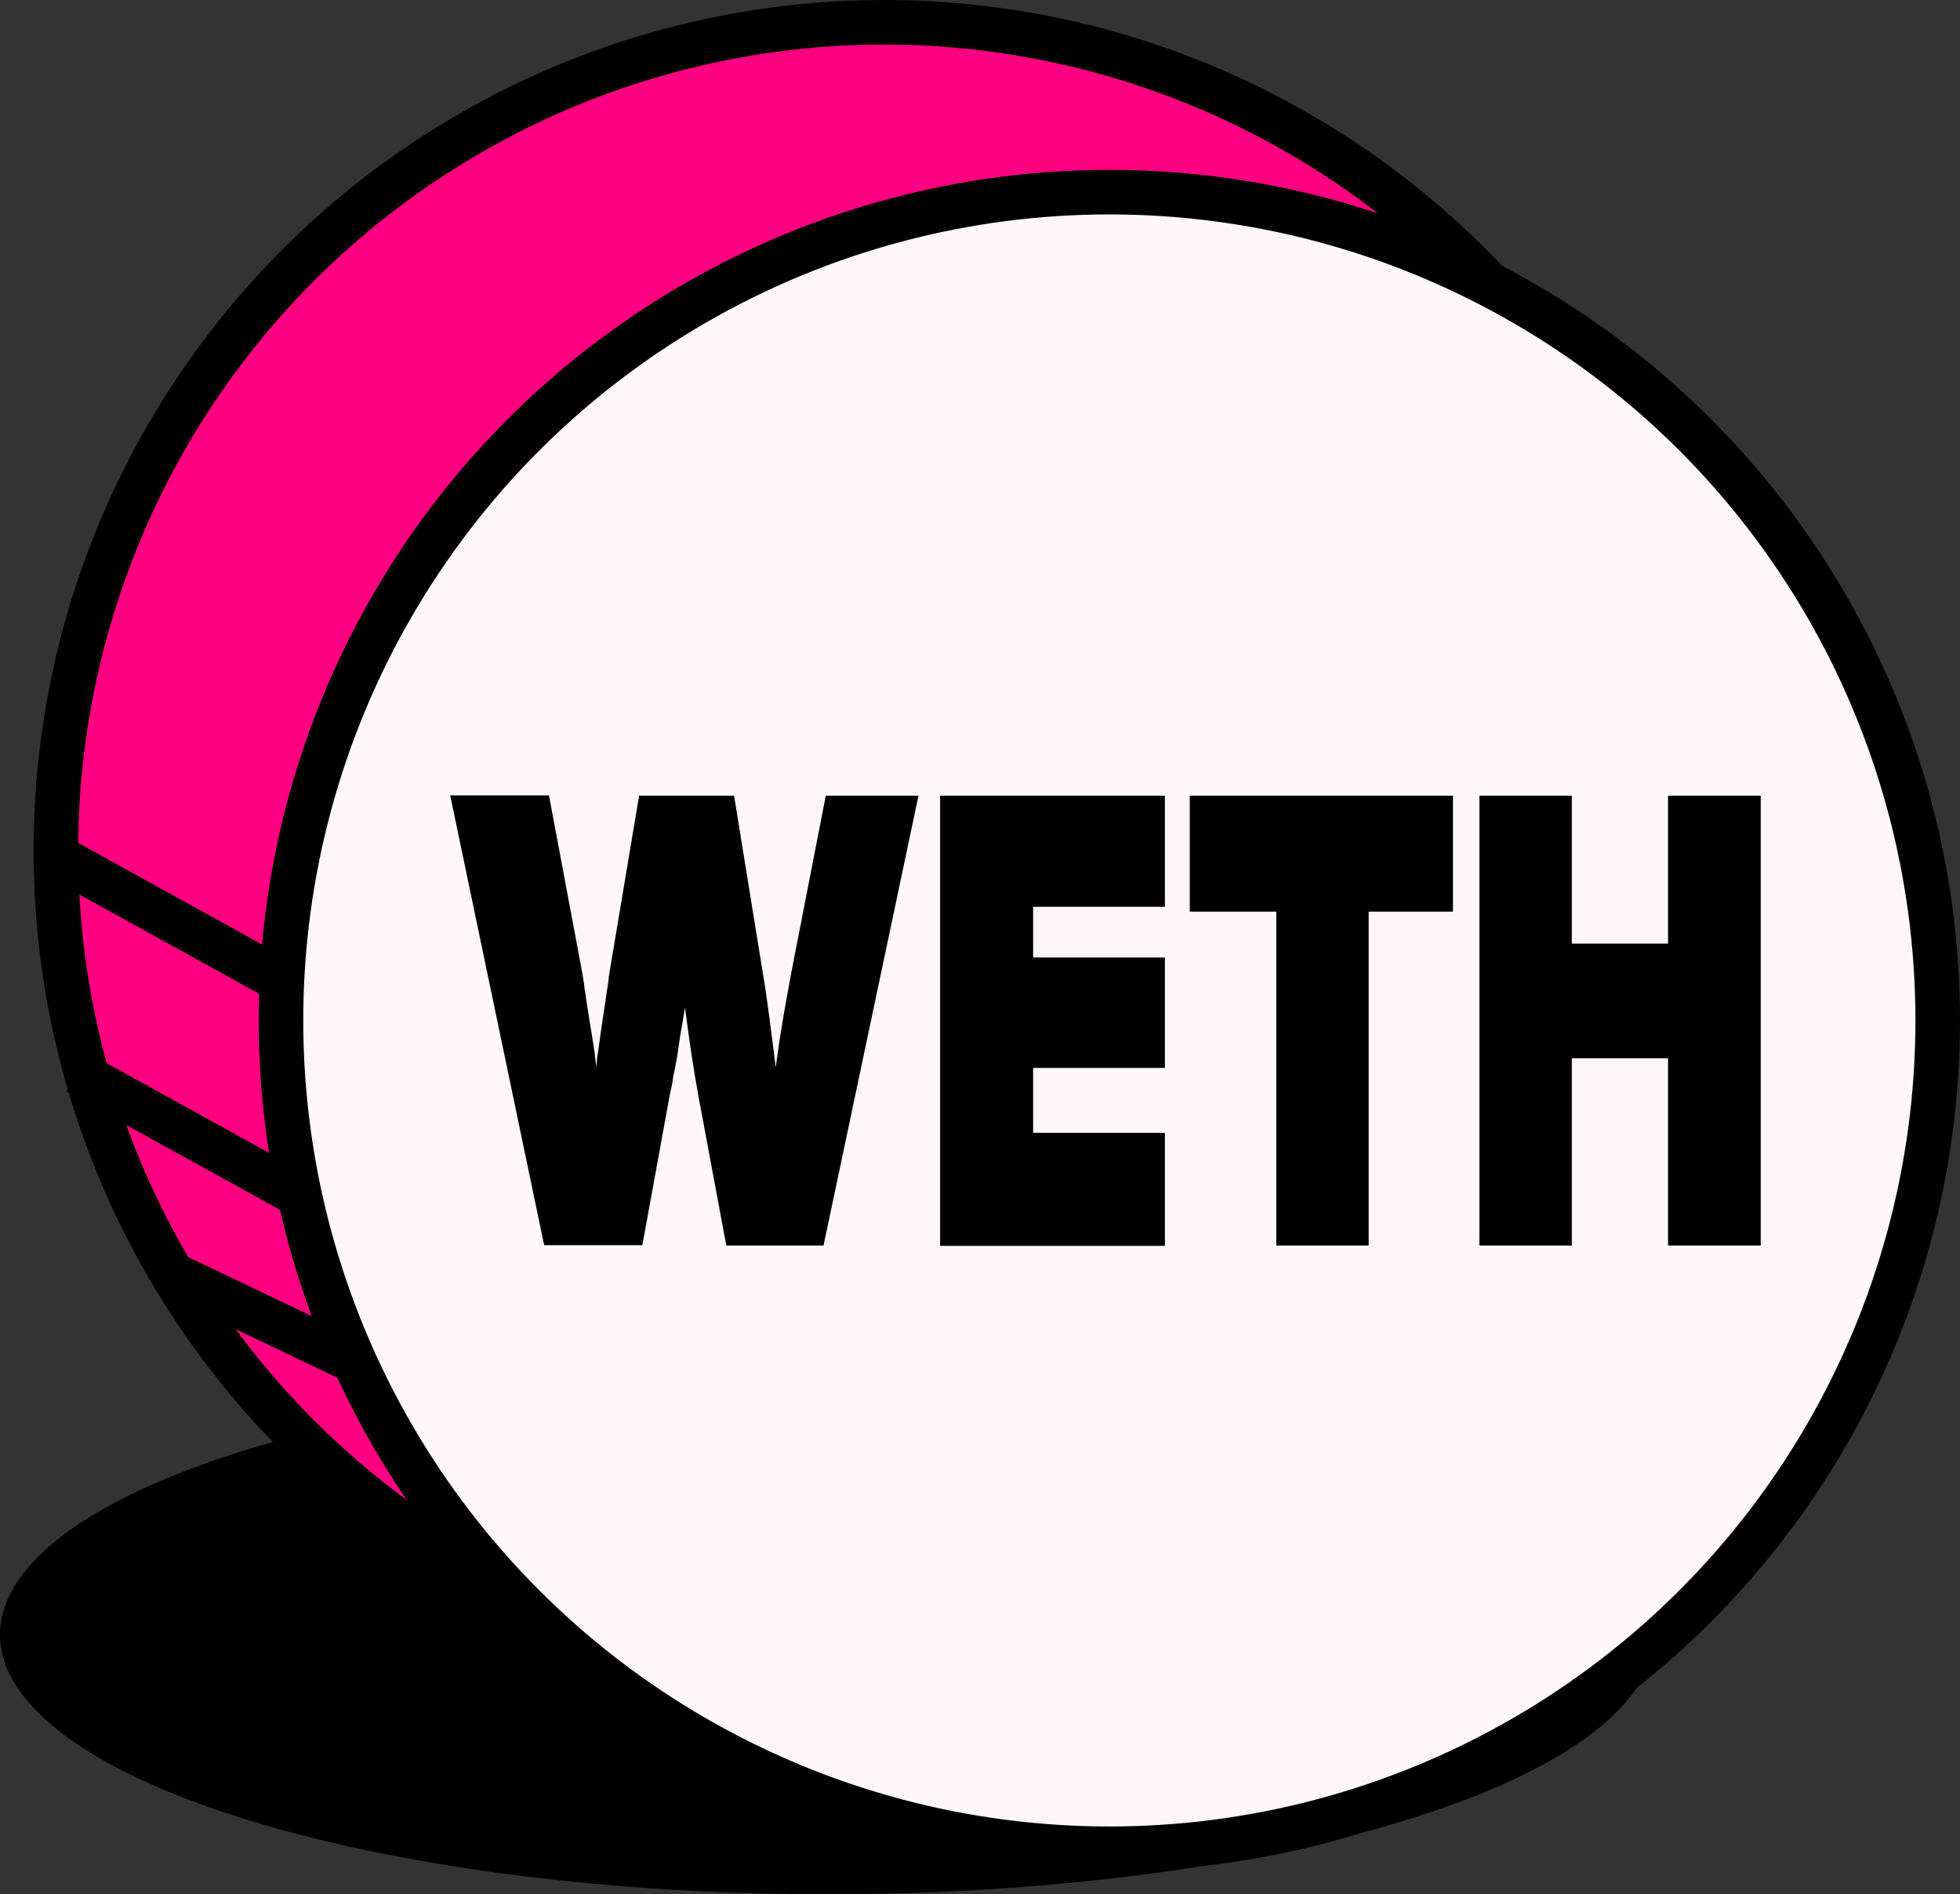
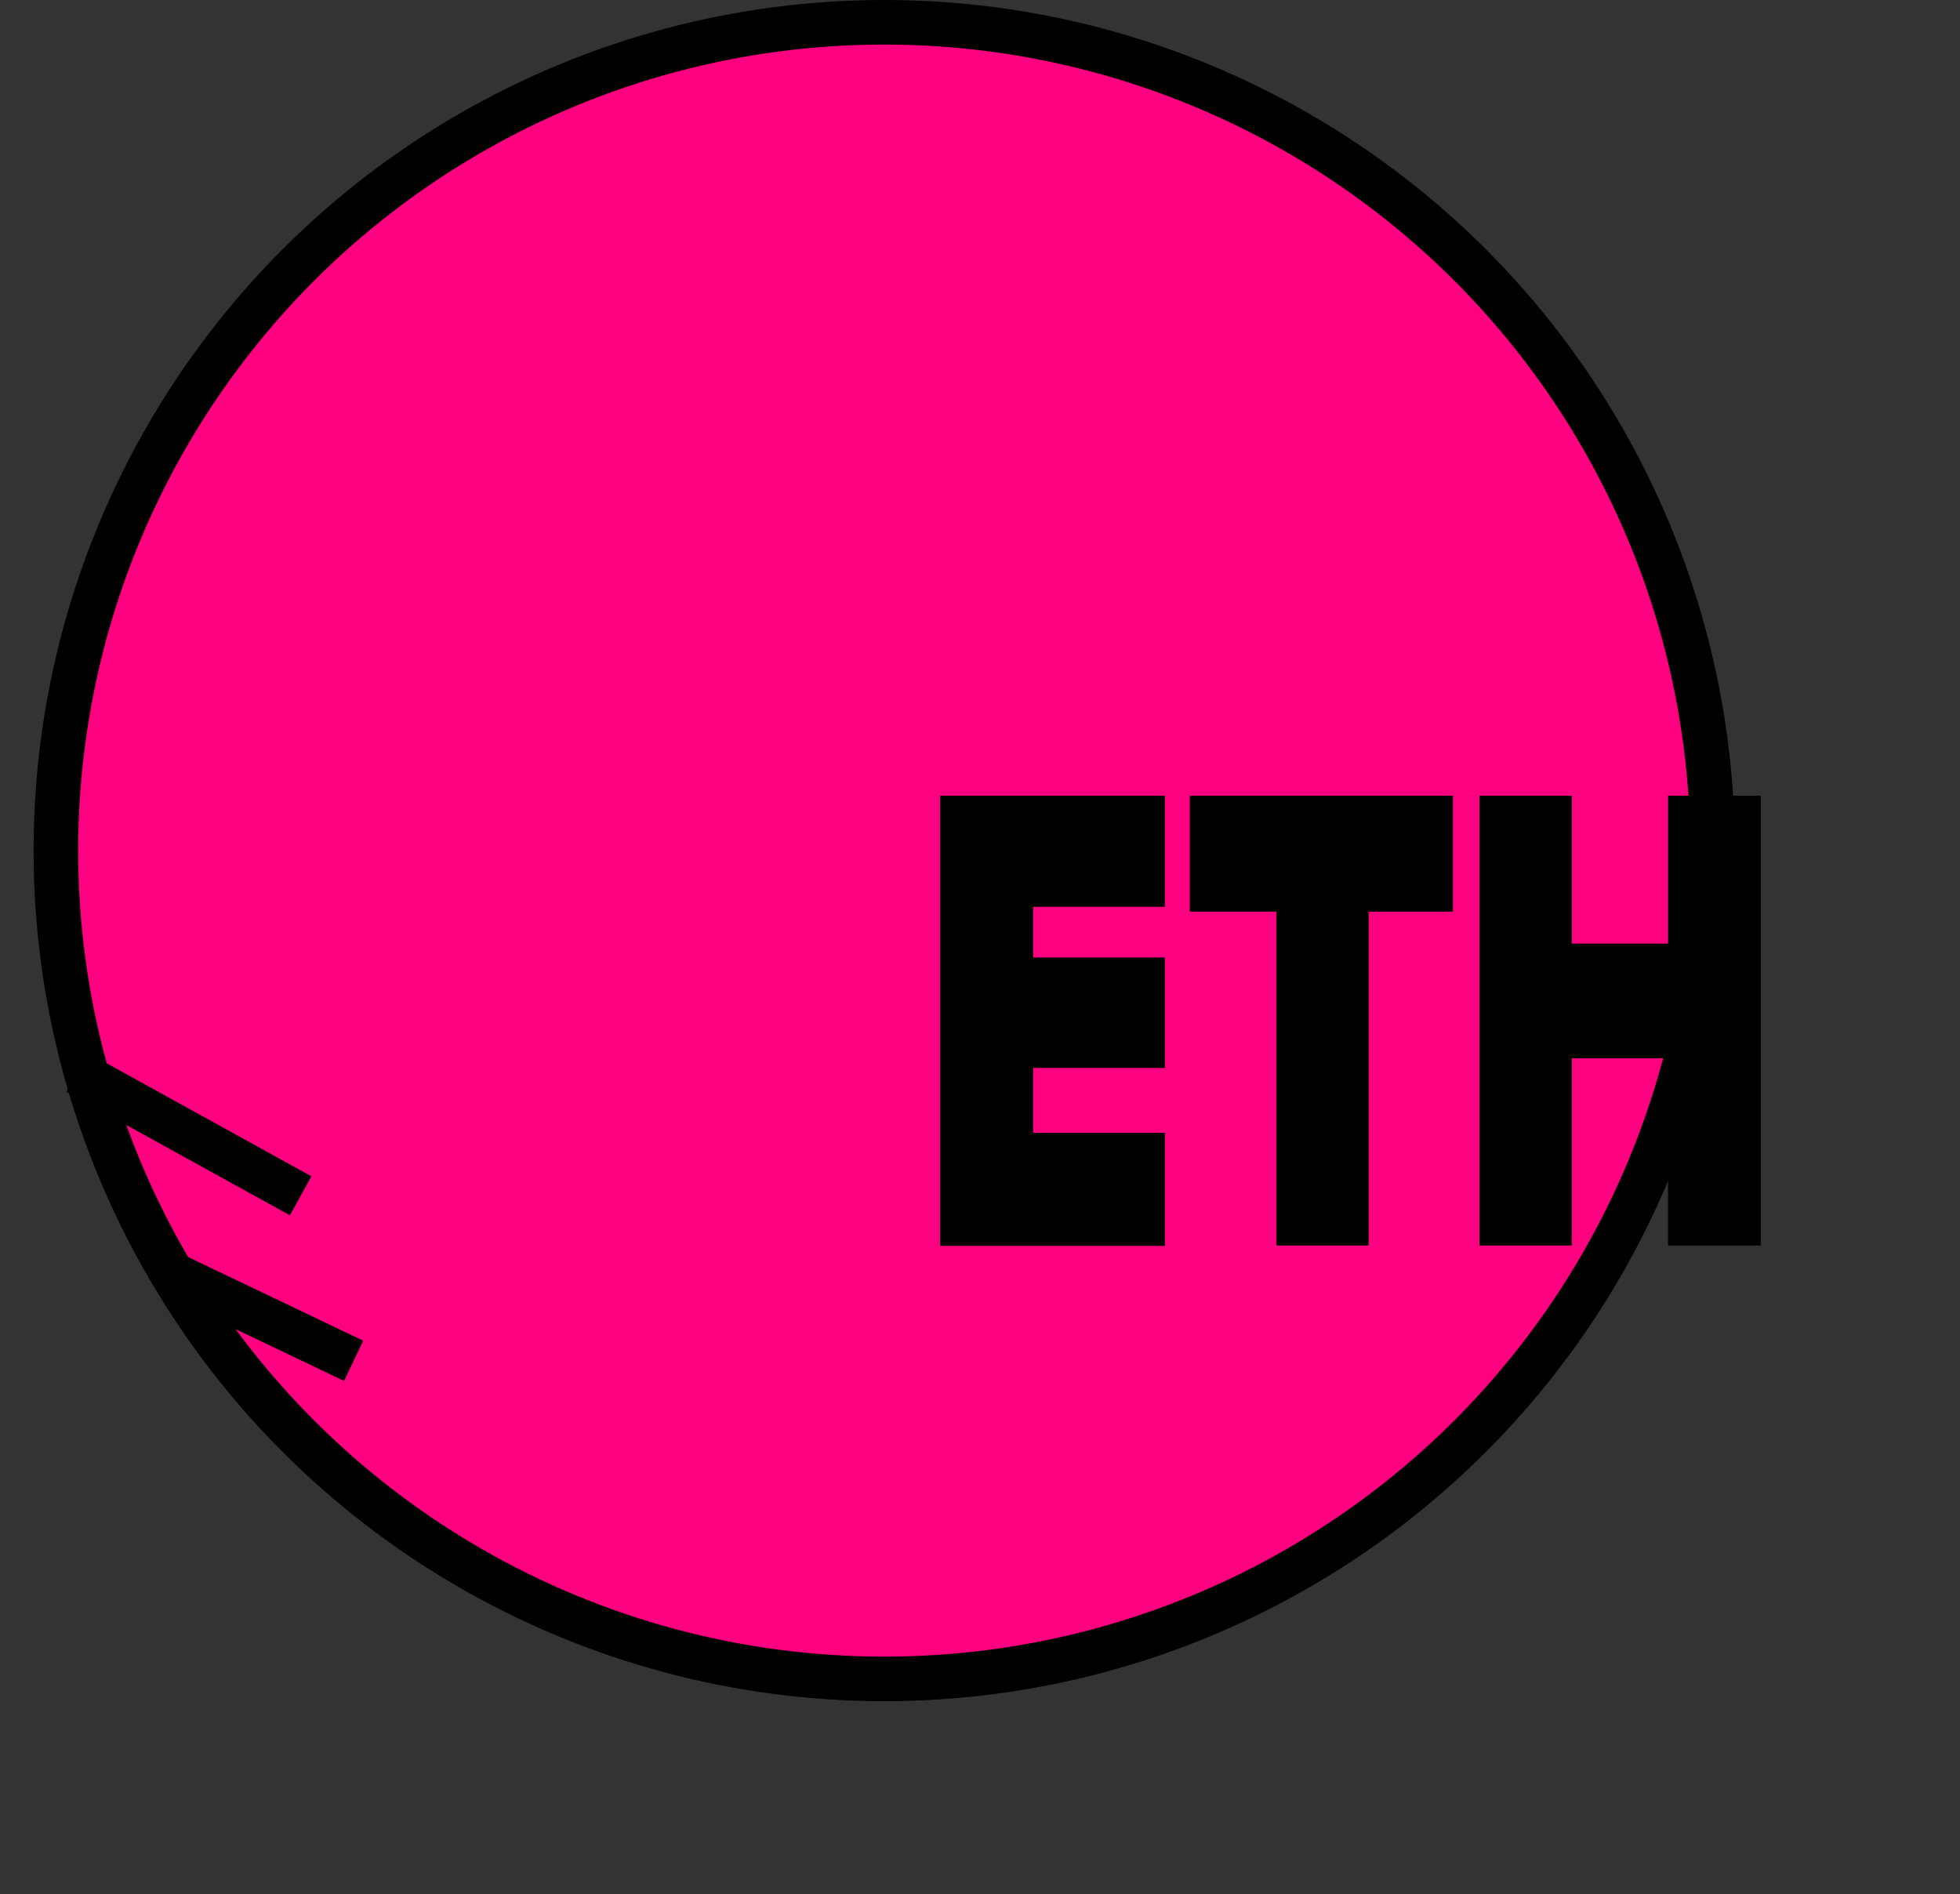
<svg xmlns="http://www.w3.org/2000/svg" id="_图层_2" data-name="图层 2" viewBox="0 0 60.69 58.66">
  <rect x="0" y="0" width="60.69" height="58.66" fill="#333333" stroke="none" />
  <defs>
    <style>
      .cls-1 {
        fill: none;
      }

      .cls-1, .cls-2, .cls-3 {
        stroke: #000;
        stroke-miterlimit: 10;
        stroke-width: 1.38px;
      }

      .cls-2 {
        fill: #fef7fa;
      }

      .cls-3 {
        fill: #ff0080;
      }
    </style>
  </defs>
  <g id="_图层_1-2" data-name="图层 1">
    <g>
-       <ellipse cx="25.61" cy="50.62" rx="25.61" ry="8.04" />
      <circle class="cls-3" cx="27.38" cy="26.34" r="25.65" />
-       <circle class="cls-2" cx="34.35" cy="31.6" r="25.65" />
-       <path d="M17,24.64l1.03,5.49c.01,.08,.03,.17,.05,.31,.01,.12,.03,.23,.04,.29,.05,.39,.21,1.31,.29,1.85l.05,.46c.04-.43,.11-.77,.14-1.06l.17-1.14,.07-.46q.01-.15,.03-.23v-.02l.92-5.49h2.94l.89,5.49c.1,.54,.26,1.8,.4,2.92,.14-1.06,.27-1.78,.48-2.92l1.07-5.49h2.87l-2.94,13.93h-3.01l-.87-4.66c-.05-.33-.1-.54-.15-.89-.11-.68-.15-1.02-.26-1.82l-.14,.83-.11,.73c-.01,.08-.04,.19-.05,.27l-.06,.29c-.01,.08-.03,.17-.03,.21l-.08,.37-.85,4.66h-3.04l-2.91-13.93h3.05Z" />
      <path d="M29.11,24.64h6.96v3.44h-4.08v1.57h4.08v3.42h-4.08v2.01h4.08v3.5h-6.96v-13.93Z" />
      <path d="M36.84,24.64h8.15v3.59h-2.61v10.34h-2.86v-10.34h-2.68v-3.59Z" />
      <path d="M45.81,24.64h2.86v4.58h2.98v-4.58h2.87v13.93h-2.87v-5.8h-2.98v5.8h-2.86v-13.93Z" />
-       <line class="cls-1" x1="1.93" y1="26.62" x2="8.9" y2="30.47" />
      <line class="cls-1" x1="2.39" y1="33.21" x2="9.31" y2="37.03" />
      <line class="cls-1" x1="5.32" y1="39.45" x2="10.95" y2="42.14" />
    </g>
  </g>
</svg>